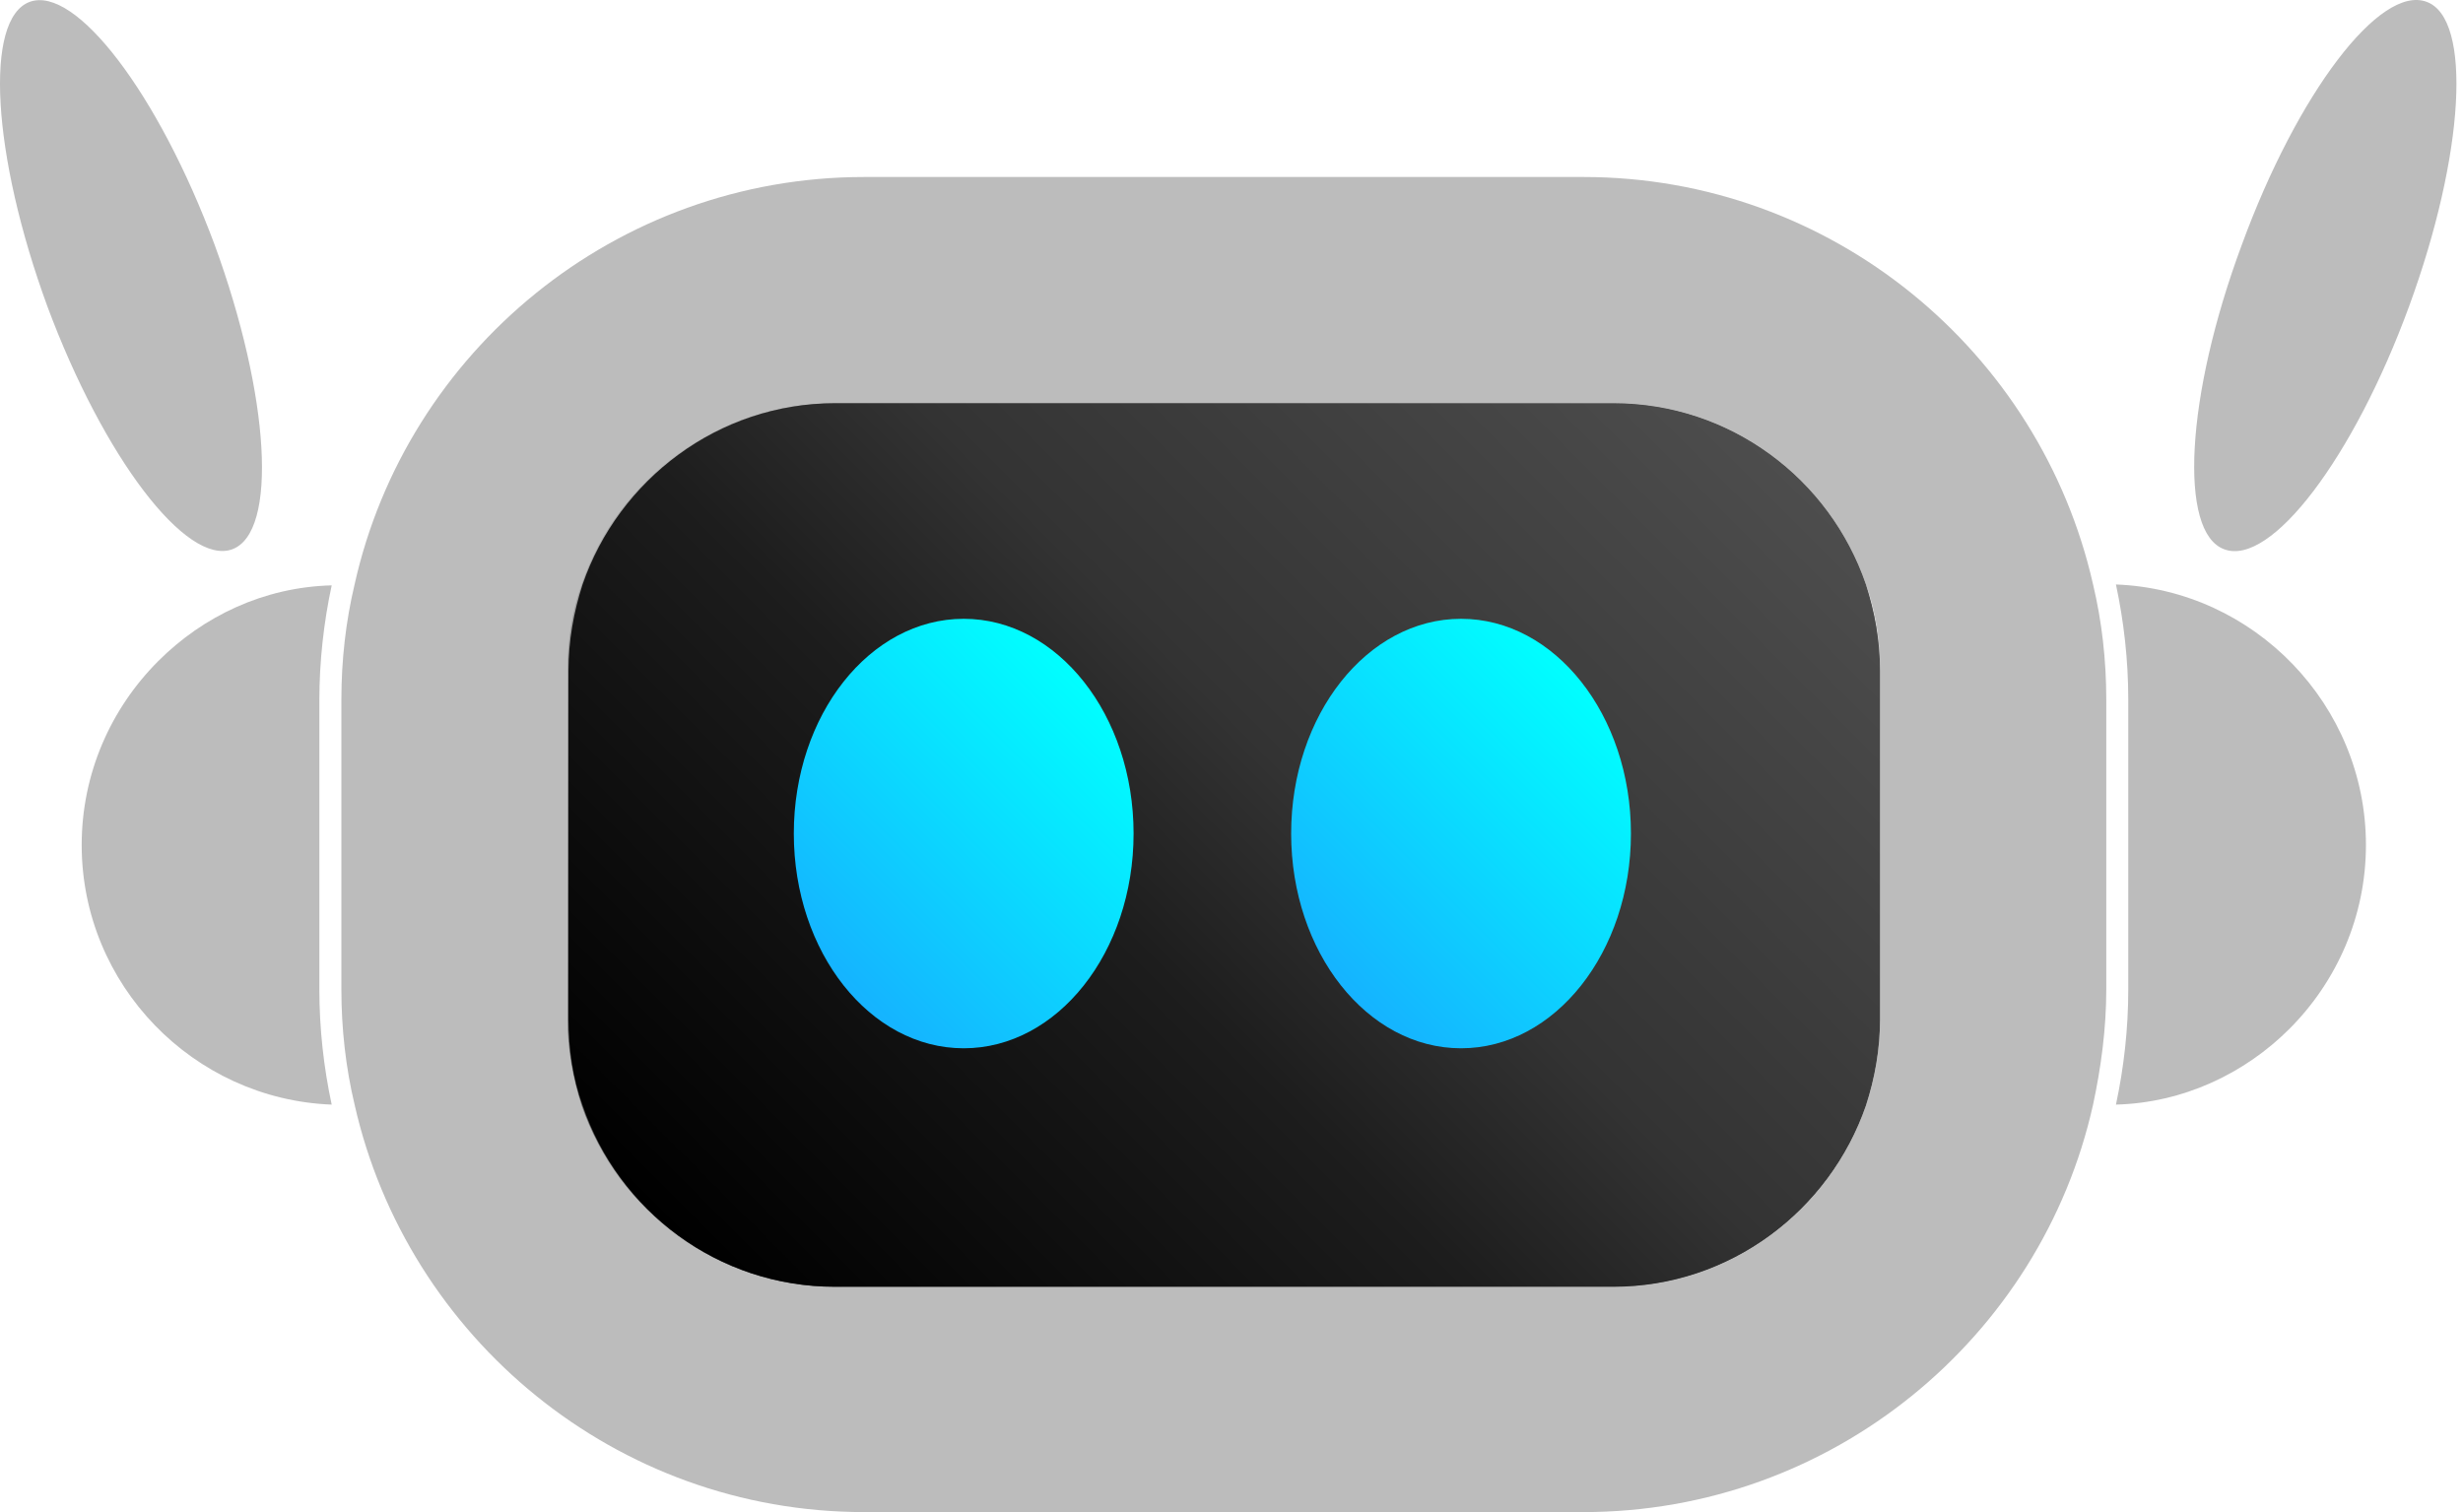
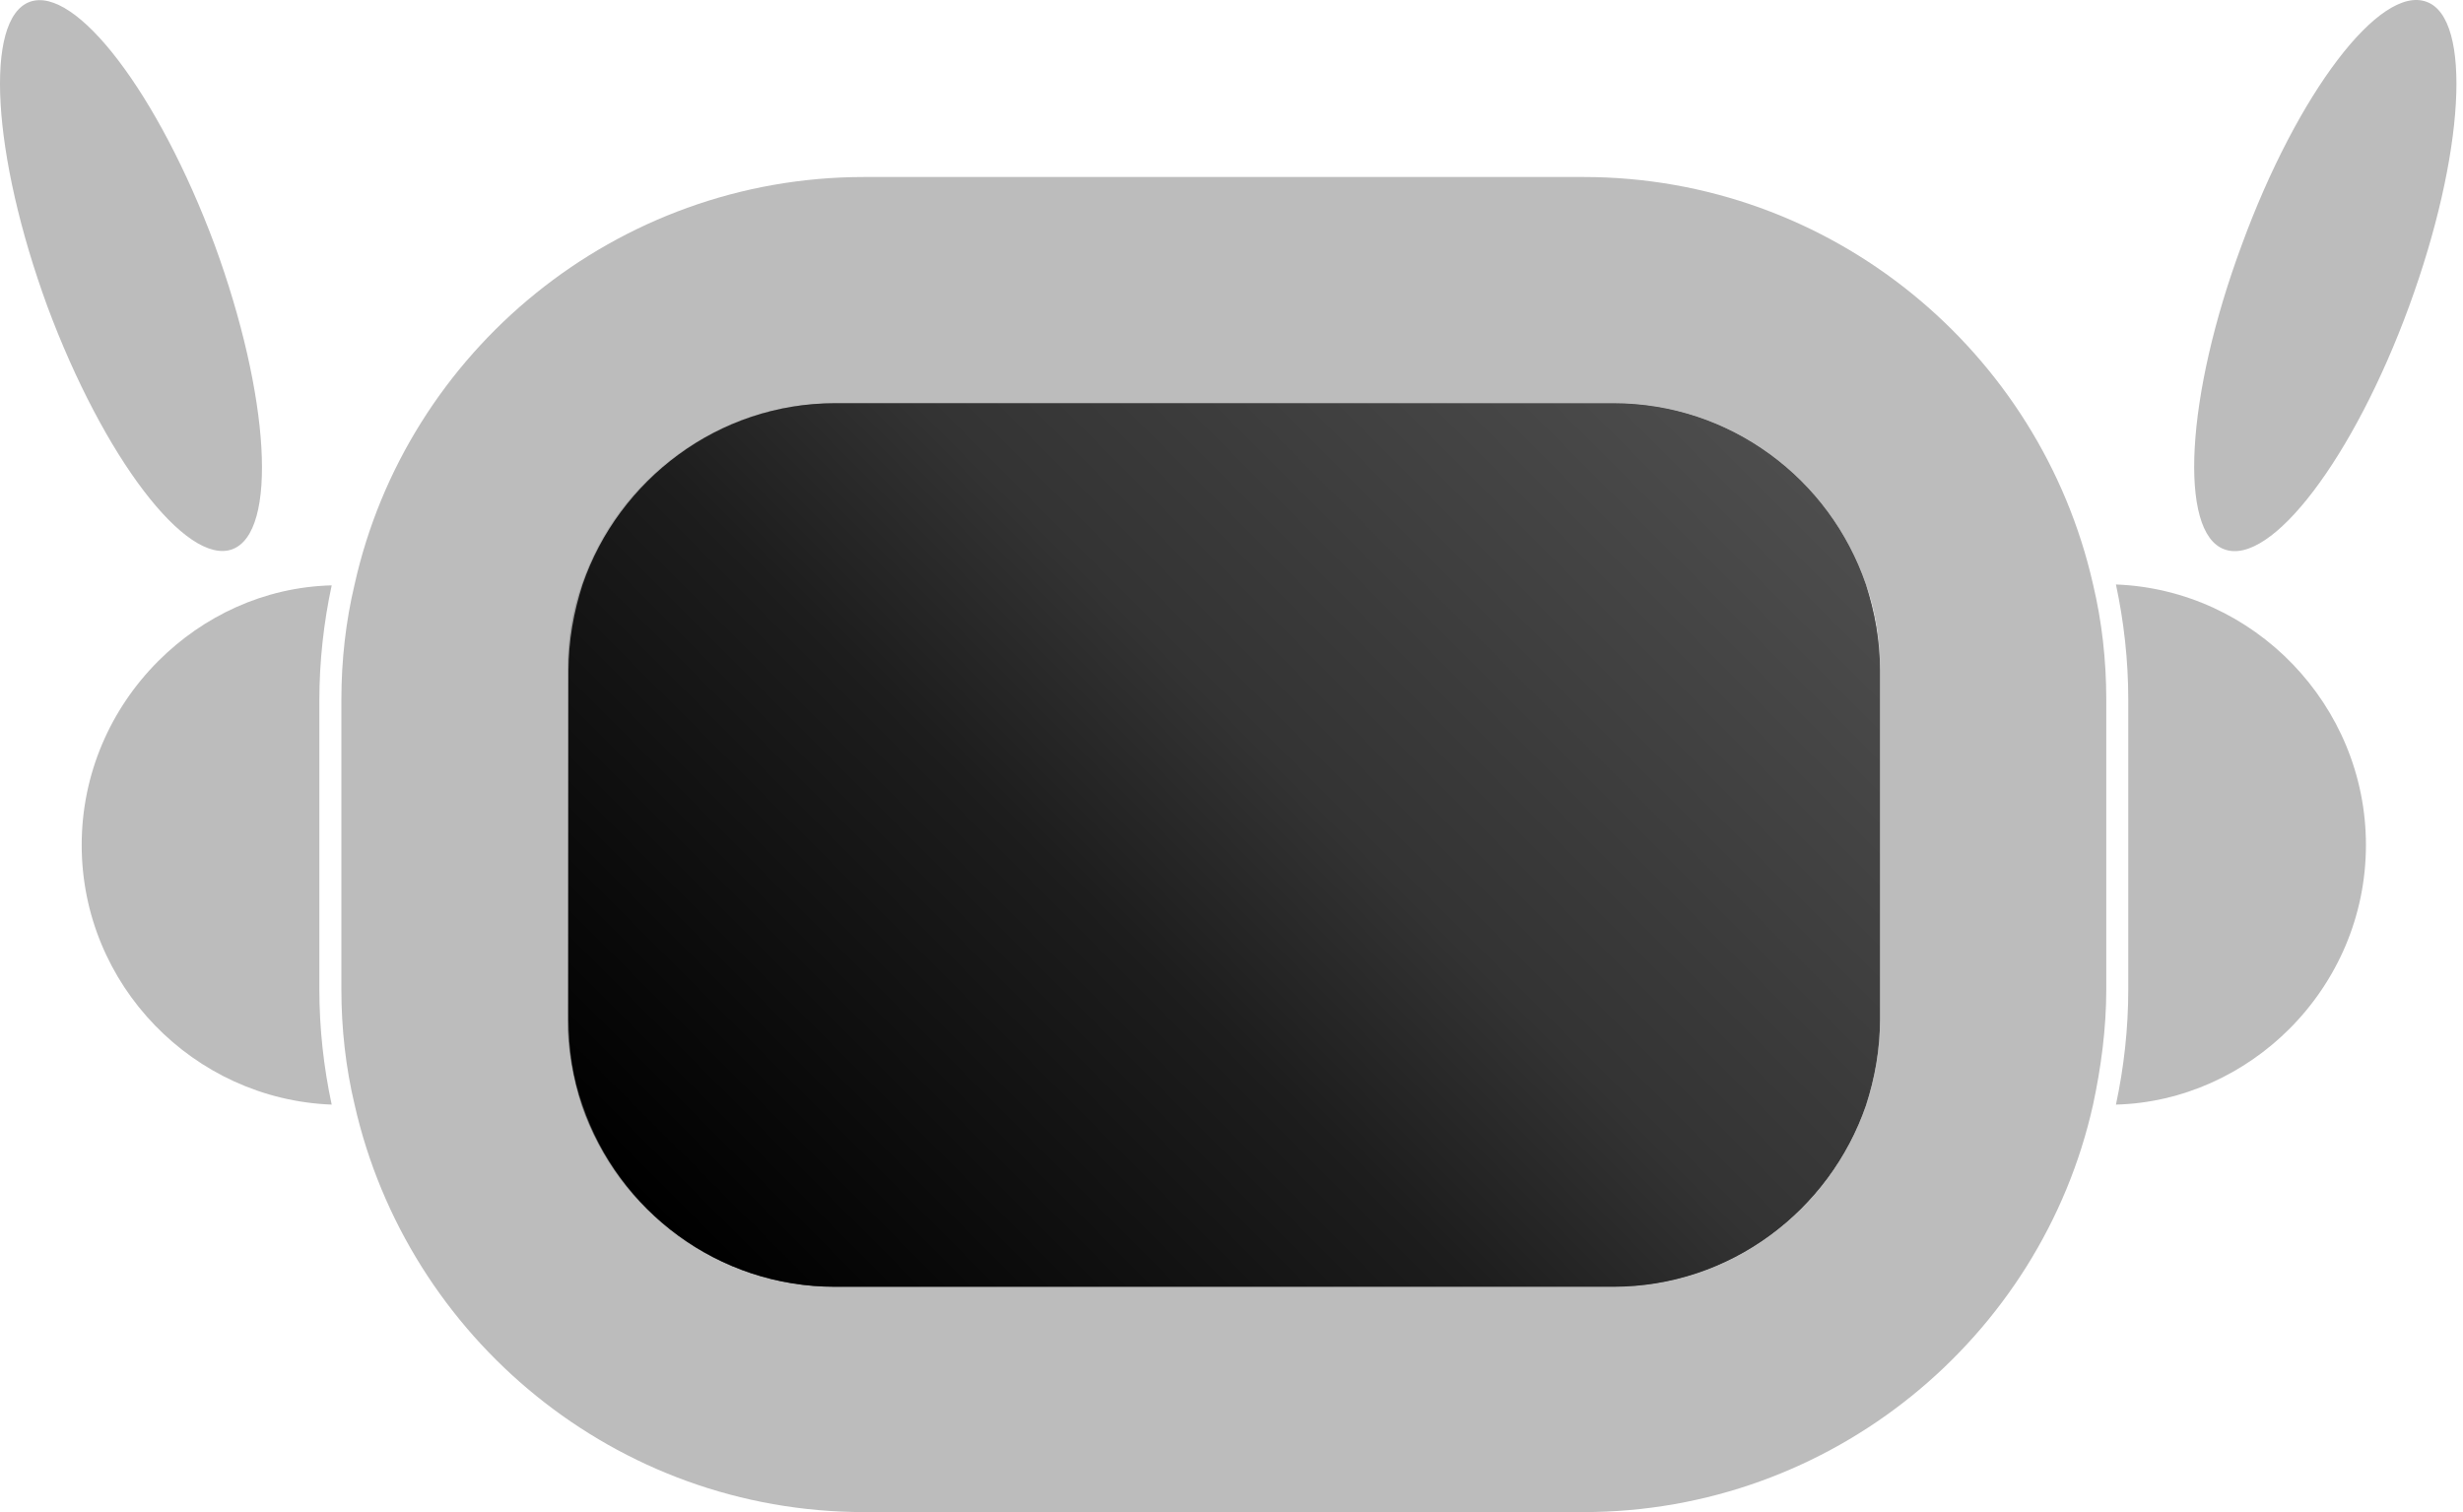
<svg xmlns="http://www.w3.org/2000/svg" width="228" height="140" viewBox="0 0 228 140" fill="none">
  <path d="M172.65 54.115C169.309 44.418 160.102 37.329 149.264 37.329H77.232C66.394 37.329 57.187 44.337 53.846 54.115C52.949 56.641 52.542 59.33 52.542 62.101V94.368C52.542 97.139 53.031 99.828 53.846 102.354C57.187 112.051 66.394 119.14 77.232 119.14H149.264C160.102 119.14 169.309 112.132 172.65 102.354C173.547 99.828 173.954 97.139 173.954 94.368V62.101C174.036 59.33 173.547 56.641 172.65 54.115ZM172.65 54.115C169.309 44.418 160.102 37.329 149.264 37.329H77.232C66.394 37.329 57.187 44.337 53.846 54.115C52.949 56.641 52.542 59.33 52.542 62.101V94.368C52.542 97.139 53.031 99.828 53.846 102.354C57.187 112.051 66.394 119.14 77.232 119.14H149.264C160.102 119.14 169.309 112.132 172.65 102.354C173.547 99.828 173.954 97.139 173.954 94.368V62.101C174.036 59.33 173.547 56.641 172.65 54.115ZM172.65 54.115C169.309 44.418 160.102 37.329 149.264 37.329H77.232C66.394 37.329 57.187 44.337 53.846 54.115C52.949 56.641 52.542 59.33 52.542 62.101V94.368C52.542 97.139 53.031 99.828 53.846 102.354C57.187 112.051 66.394 119.14 77.232 119.14H149.264C160.102 119.14 169.309 112.132 172.65 102.354C173.547 99.828 173.954 97.139 173.954 94.368V62.101C174.036 59.33 173.547 56.641 172.65 54.115Z" fill="url(#paint0_linear_2022_185)" />
  <path d="M21.496 50.856C17.259 52.404 9.6 42.382 4.385 28.366C-0.749 14.351 -1.482 1.721 2.755 0.172C6.992 -1.376 14.652 8.647 19.867 22.662C25 36.678 25.734 49.308 21.496 50.856Z" fill="#BCBCBC" />
  <path d="M223.008 28.366C217.875 42.382 210.215 52.486 205.897 50.856C201.659 49.308 202.311 36.678 207.526 22.662C212.66 8.647 220.319 -1.457 224.638 0.172C228.875 1.721 228.142 14.351 223.008 28.366Z" fill="#BCBCBC" />
  <path d="M219.015 78.235C219.015 84.835 216.326 90.865 211.925 95.265C207.77 99.421 202.066 102.11 195.873 102.273C196.606 98.85 197.014 95.265 197.014 91.598V64.79C197.014 61.123 196.606 57.538 195.873 54.115C208.666 54.604 219.015 65.279 219.015 78.235Z" fill="#BCBCBC" />
  <path d="M29.563 91.598C29.563 95.265 29.971 98.85 30.704 102.273C17.911 101.784 7.562 91.191 7.562 78.235C7.562 71.635 10.252 65.605 14.652 61.205C18.807 57.049 24.43 54.36 30.704 54.197C29.971 57.619 29.563 61.205 29.563 64.871V91.598Z" fill="#BCBCBC" />
  <path d="M193.756 54.115C188.867 32.522 169.555 16.388 146.576 16.388H80.003C57.025 16.388 37.631 32.522 32.824 54.115C32.009 57.538 31.602 61.123 31.602 64.79V91.598C31.602 95.265 32.009 98.85 32.824 102.273C37.713 123.866 57.025 140 80.003 140H146.576C169.555 140 188.948 123.866 193.756 102.273C194.489 98.85 194.978 95.265 194.978 91.598V64.79C194.978 61.123 194.571 57.538 193.756 54.115ZM174.037 94.368C174.037 97.139 173.548 99.828 172.733 102.354C169.392 112.051 160.184 119.14 149.347 119.14H77.314C66.477 119.14 57.269 112.132 53.928 102.354C53.032 99.828 52.625 97.139 52.625 94.368V62.101C52.625 59.33 53.114 56.641 53.928 54.115C57.269 44.419 66.477 37.329 77.314 37.329H149.347C160.184 37.329 169.392 44.337 172.733 54.115C173.629 56.641 174.037 59.33 174.037 62.101V94.368Z" fill="#BCBCBC" />
  <path d="M172.649 54.115C169.308 44.419 160.101 37.33 149.263 37.33H77.231C66.393 37.33 57.186 44.337 53.845 54.115C52.948 56.641 52.541 59.33 52.541 62.101V94.369C52.541 97.139 53.03 99.828 53.845 102.354C57.186 112.051 66.393 119.14 77.231 119.14H149.263C160.101 119.14 169.308 112.132 172.649 102.354C173.546 99.828 173.953 97.139 173.953 94.369V62.101C174.035 59.33 173.546 56.641 172.649 54.115ZM172.649 54.115C169.308 44.419 160.101 37.33 149.263 37.33H77.231C66.393 37.33 57.186 44.337 53.845 54.115C52.948 56.641 52.541 59.33 52.541 62.101V94.369C52.541 97.139 53.03 99.828 53.845 102.354C57.186 112.051 66.393 119.14 77.231 119.14H149.263C160.101 119.14 169.308 112.132 172.649 102.354C173.546 99.828 173.953 97.139 173.953 94.369V62.101C174.035 59.33 173.546 56.641 172.649 54.115ZM172.649 54.115C169.308 44.419 160.101 37.33 149.263 37.33H77.231C66.393 37.33 57.186 44.337 53.845 54.115C52.948 56.641 52.541 59.33 52.541 62.101V94.369C52.541 97.139 53.03 99.828 53.845 102.354C57.186 112.051 66.393 119.14 77.231 119.14H149.263C160.101 119.14 169.308 112.132 172.649 102.354C173.546 99.828 173.953 97.139 173.953 94.369V62.101C174.035 59.33 173.546 56.641 172.649 54.115Z" fill="url(#paint1_linear_2022_185)" />
  <path d="M174.036 62.101V94.368C174.036 97.139 173.547 99.828 172.732 102.354C169.391 112.051 160.184 119.14 149.346 119.14H77.314C66.476 119.14 57.269 112.132 53.928 102.354C53.031 99.828 52.624 97.139 52.624 94.368V62.101C52.624 59.33 53.113 56.641 53.928 54.115C57.269 44.418 66.476 37.329 77.314 37.329H149.346C160.184 37.329 169.391 44.337 172.732 54.115C173.547 56.641 174.036 59.33 174.036 62.101Z" fill="url(#paint2_linear_2022_185)" />
-   <path d="M89.21 97.058C97.895 97.058 104.936 88.156 104.936 77.175C104.936 66.195 97.895 57.293 89.21 57.293C80.524 57.293 73.483 66.195 73.483 77.175C73.483 88.156 80.524 97.058 89.21 97.058Z" fill="url(#paint3_linear_2022_185)" />
-   <path d="M135.249 97.058C143.935 97.058 150.976 88.156 150.976 77.175C150.976 66.195 143.935 57.293 135.249 57.293C126.563 57.293 119.522 66.195 119.522 77.175C119.522 88.156 126.563 97.058 135.249 97.058Z" fill="url(#paint4_linear_2022_185)" />
  <defs>
    <linearGradient id="paint0_linear_2022_185" x1="69.752" y1="121.733" x2="156.795" y2="34.69" gradientUnits="userSpaceOnUse">
      <stop />
      <stop offset="1" stop-color="#333333" />
    </linearGradient>
    <linearGradient id="paint1_linear_2022_185" x1="69.751" y1="121.733" x2="156.794" y2="34.69" gradientUnits="userSpaceOnUse">
      <stop stop-color="#666666" />
      <stop offset="0.411" stop-color="#B3B3B3" />
      <stop offset="0.718" stop-color="#B3B3B3" />
      <stop offset="1" stop-color="#E6E6E6" />
    </linearGradient>
    <linearGradient id="paint2_linear_2022_185" x1="69.753" y1="121.733" x2="156.796" y2="34.69" gradientUnits="userSpaceOnUse">
      <stop />
      <stop offset="0.399" stop-color="#1D1D1D" />
      <stop offset="0.573" stop-color="#333333" />
      <stop offset="1" stop-color="#4D4D4D" />
    </linearGradient>
    <linearGradient id="paint3_linear_2022_185" x1="76.519" y1="89.839" x2="101.866" y2="64.492" gradientUnits="userSpaceOnUse">
      <stop stop-color="#15B3FF" />
      <stop offset="1" stop-color="#00FFFF" />
    </linearGradient>
    <linearGradient id="paint4_linear_2022_185" x1="122.588" y1="89.839" x2="147.936" y2="64.492" gradientUnits="userSpaceOnUse">
      <stop stop-color="#15B3FF" />
      <stop offset="1" stop-color="#00FFFF" />
    </linearGradient>
  </defs>
</svg>